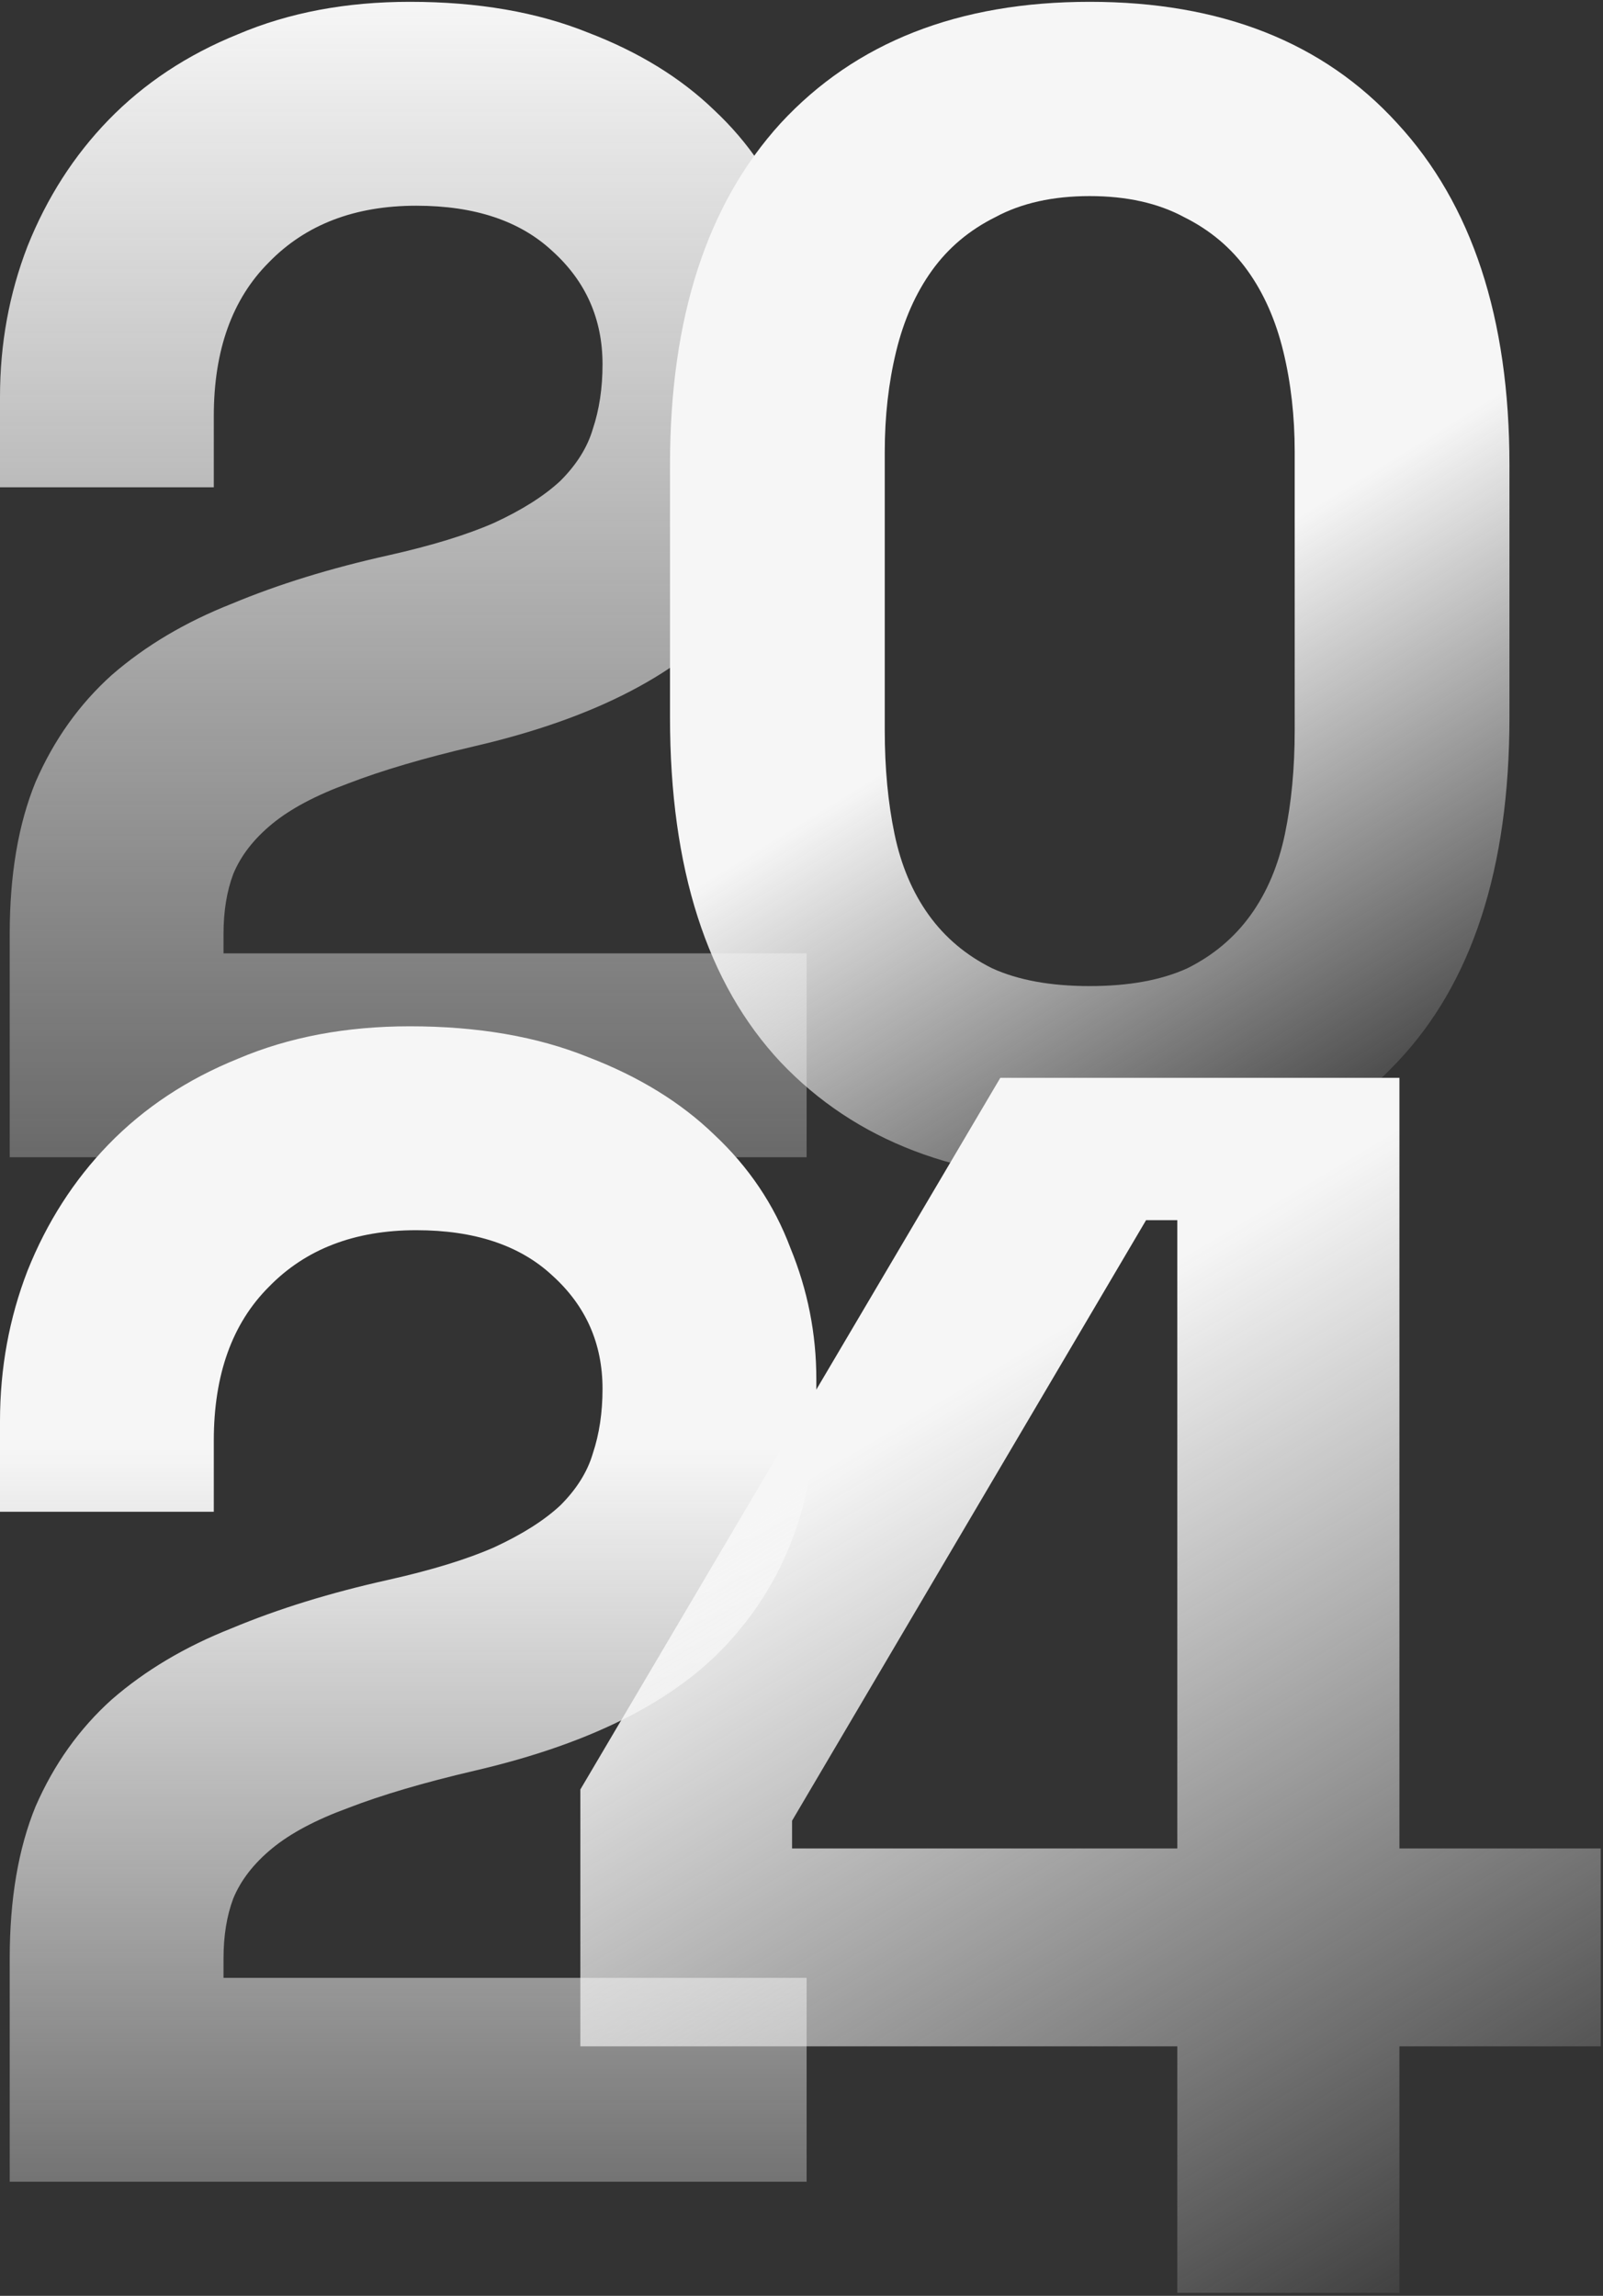
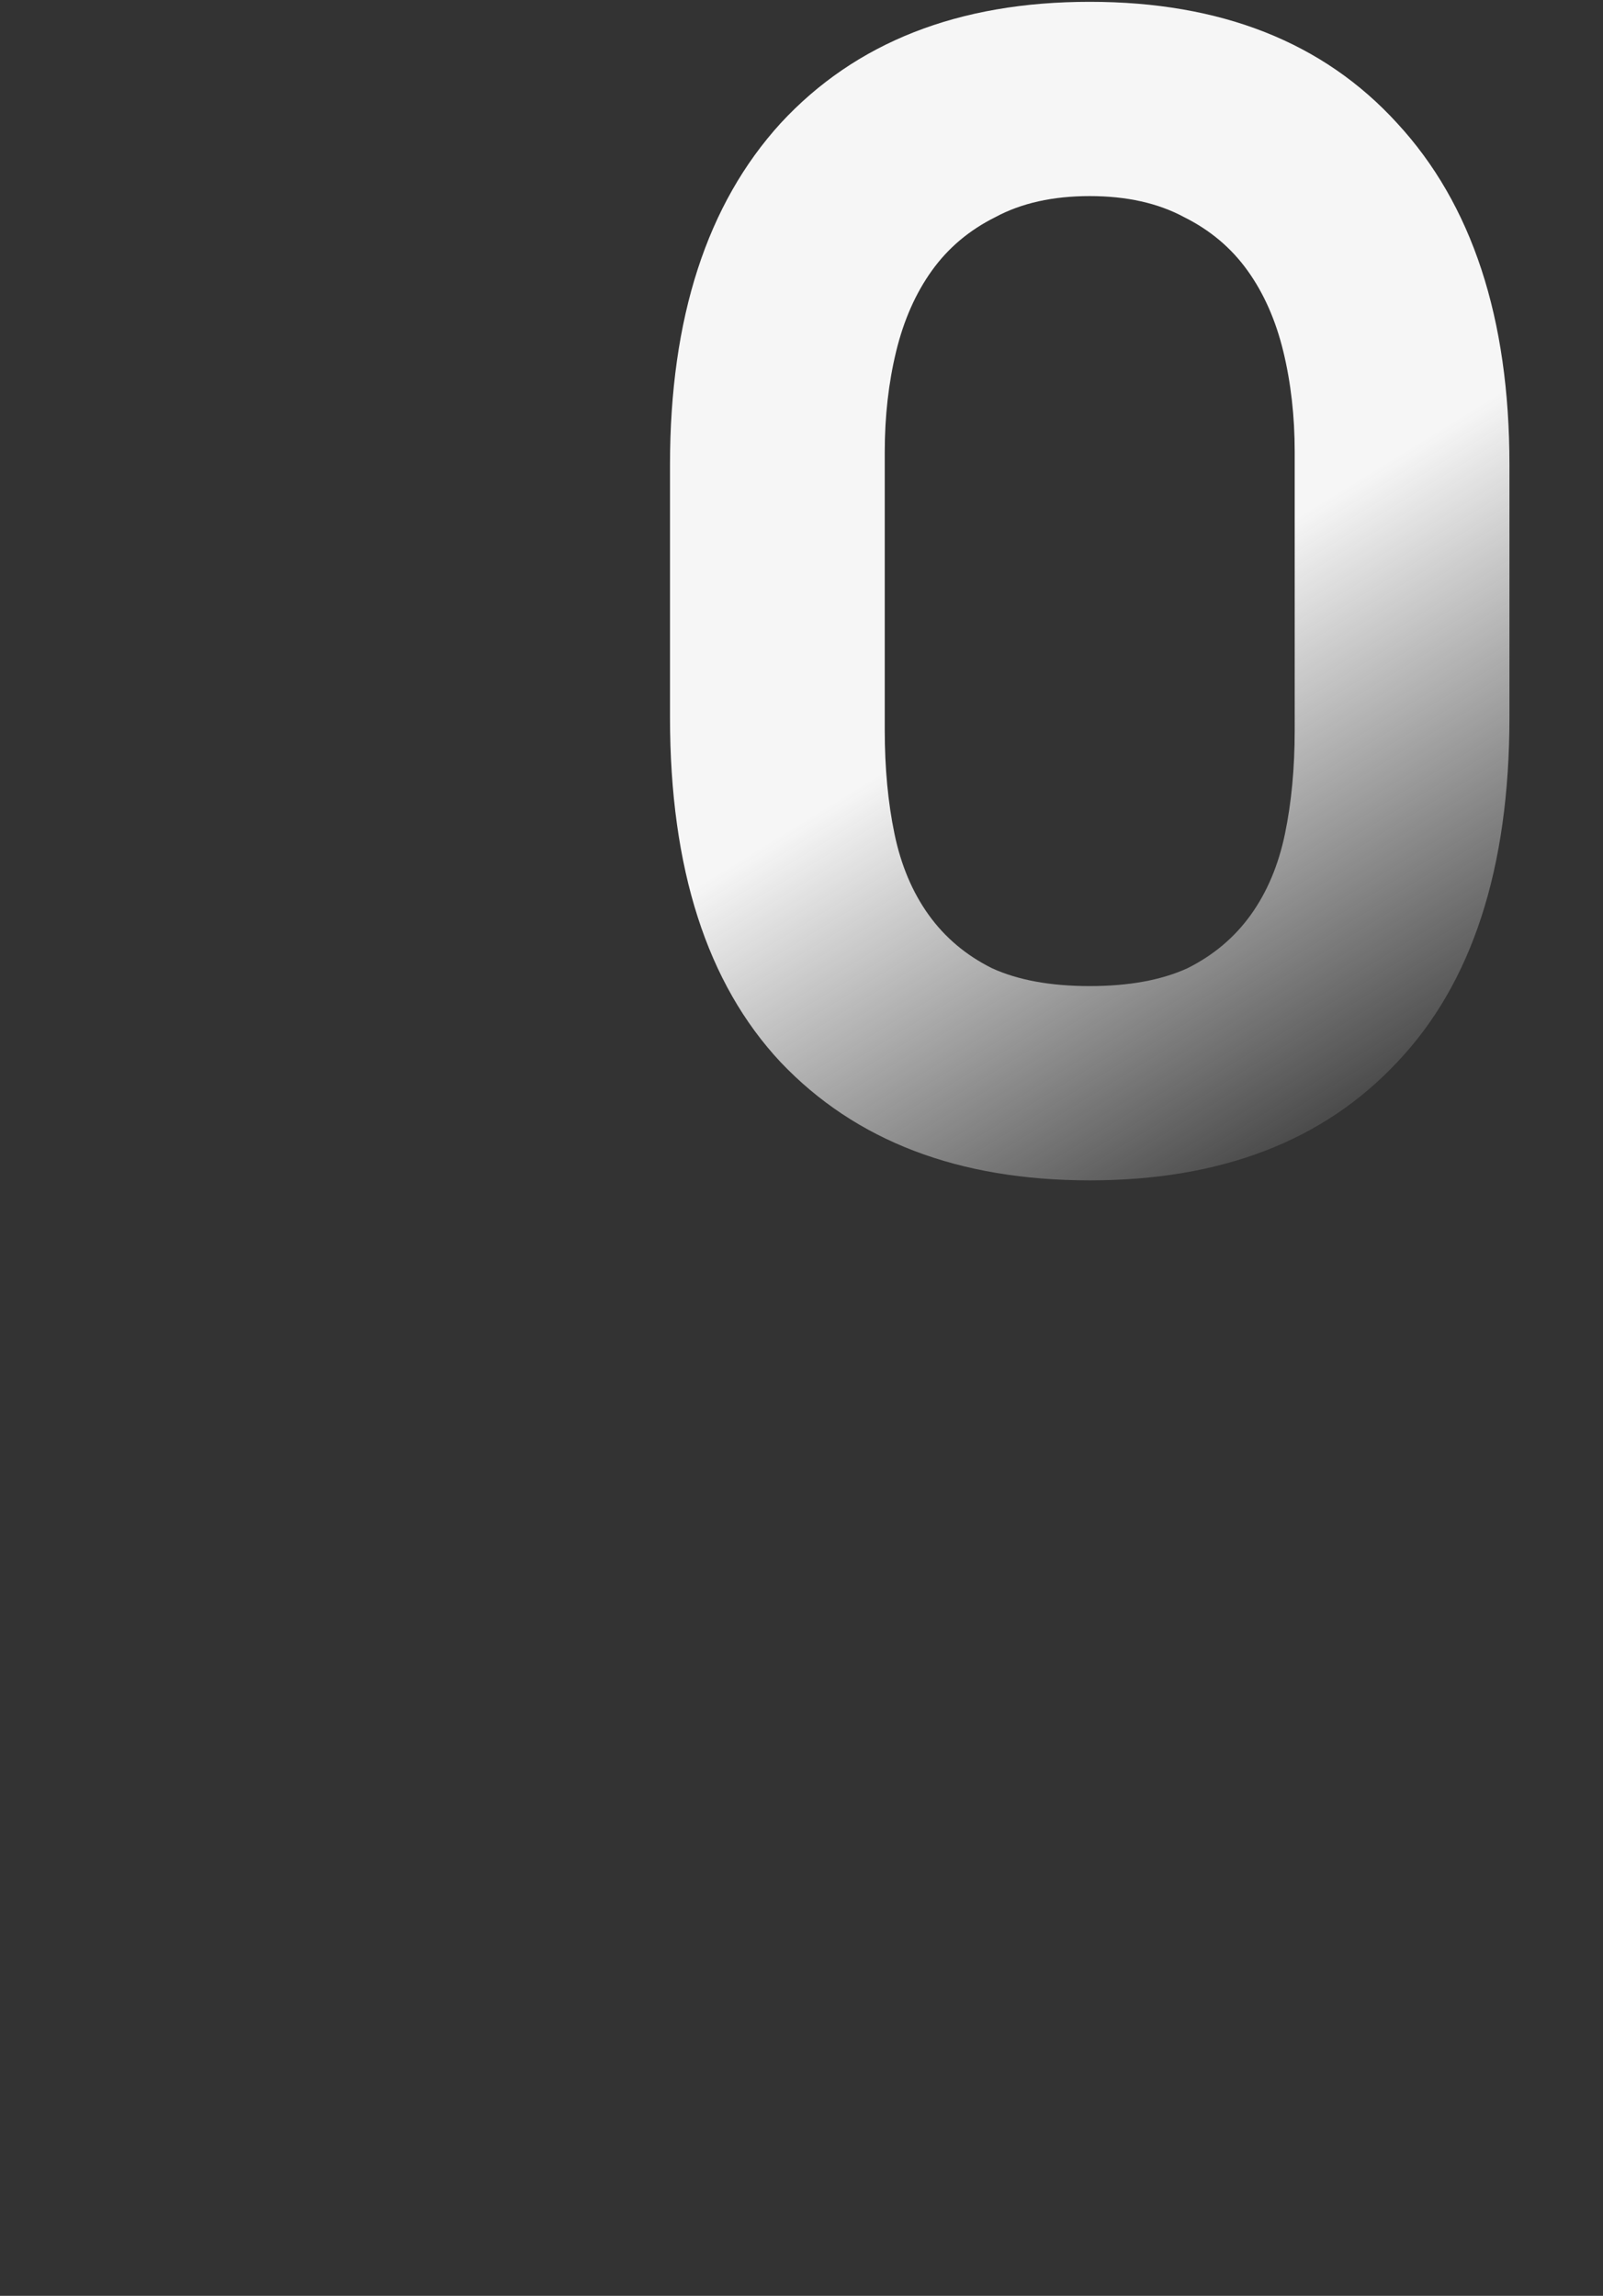
<svg xmlns="http://www.w3.org/2000/svg" width="257" height="368" viewBox="0 0 257 368" fill="none">
  <rect x="0" y="0" width="257" height="368" fill="#333333" stroke="none" />
-   <path d="M129.319 185.495V152.812H35.836V149.699C35.836 146.068 36.355 142.869 37.394 140.102C38.605 137.162 40.683 134.481 43.626 132.061C46.569 129.64 50.637 127.478 55.831 125.577C61.197 123.501 67.949 121.512 76.085 119.61C95.475 115.114 109.411 107.851 117.894 97.822C126.55 87.792 130.878 75.168 130.878 59.951V56.838C130.878 49.575 129.492 42.572 126.723 35.827C124.126 28.91 120.058 22.858 114.518 17.67C109.151 12.482 102.4 8.332 94.263 5.219C86.126 1.934 76.605 0.291 65.698 0.291C55.484 0.291 46.309 2.02 38.173 5.479C30.036 8.764 23.111 13.347 17.398 19.226C11.859 24.933 7.531 31.677 4.415 39.459C1.472 47.068 0 55.109 0 63.582V78.108H34.277V66.695C34.277 56.146 37.221 47.932 43.106 42.053C48.992 36 56.869 32.974 66.737 32.974C76.085 32.974 83.356 35.395 88.55 40.237C93.917 45.079 96.6 51.131 96.6 58.394C96.6 62.199 96.081 65.657 95.042 68.77C94.176 71.71 92.445 74.476 89.848 77.07C87.252 79.491 83.703 81.739 79.202 83.814C74.874 85.717 69.247 87.446 62.323 89.002C52.974 91.077 44.578 93.671 37.134 96.784C29.69 99.724 23.285 103.528 17.918 108.197C12.724 112.866 8.656 118.573 5.713 125.317C2.943 132.061 1.558 140.188 1.558 149.699V185.495H129.319Z" fill="url(#paint0_linear_48_12)" />
  <path fill-rule="evenodd" clip-rule="evenodd" d="M125.153 19.753C113.33 32.727 107.418 50.978 107.418 74.505V114.985C107.418 139.204 113.33 157.628 125.153 170.257C137.151 182.885 153.67 189.199 174.709 189.199C195.748 189.199 212.18 182.885 224.003 170.257C236.001 157.628 242 139.204 242 114.985V74.505C242 50.978 236.001 32.727 224.003 19.753C212.18 6.778 195.748 0.291 174.709 0.291C153.67 0.291 137.151 6.778 125.153 19.753ZM190.358 155.206C186.186 157.109 180.969 158.06 174.709 158.06C168.449 158.06 163.233 157.109 159.061 155.206C154.887 153.13 151.497 150.275 148.888 146.643C146.28 143.011 144.454 138.685 143.411 133.669C142.368 128.652 141.847 123.116 141.847 117.061V72.429C141.847 66.72 142.455 61.358 143.671 56.341C144.889 51.324 146.801 46.999 149.41 43.366C152.018 39.733 155.408 36.879 159.582 34.803C163.755 32.554 168.797 31.43 174.709 31.43C180.621 31.43 185.663 32.554 189.837 34.803C194.01 36.879 197.4 39.733 200.008 43.366C202.617 46.999 204.529 51.324 205.747 56.341C206.963 61.358 207.572 66.72 207.572 72.429V117.061C207.572 123.116 207.051 128.652 206.007 133.669C204.964 138.685 203.138 143.011 200.53 146.643C197.921 150.275 194.531 153.13 190.358 155.206Z" fill="url(#paint1_linear_48_12)" />
-   <path d="M129.319 349.709V317.026H35.836V313.913C35.836 310.282 36.355 307.083 37.394 304.316C38.605 301.376 40.683 298.696 43.626 296.276C46.569 293.854 50.637 291.692 55.831 289.791C61.197 287.715 67.949 285.726 76.085 283.825C95.475 279.328 109.411 272.066 117.894 262.036C126.55 252.006 130.878 239.382 130.878 224.165V221.052C130.878 213.789 129.492 206.786 126.723 200.042C124.126 193.124 120.058 187.072 114.518 181.885C109.151 176.697 102.4 172.547 94.263 169.434C86.126 166.149 76.605 164.505 65.698 164.505C55.484 164.505 46.309 166.235 38.173 169.694C30.036 172.979 23.111 177.561 17.398 183.441C11.859 189.147 7.531 195.891 4.415 203.674C1.472 211.282 0 219.323 0 227.797V242.322H34.277V230.91C34.277 220.36 37.221 212.146 43.106 206.268C48.992 200.215 56.869 197.189 66.737 197.189C76.085 197.189 83.356 199.609 88.55 204.451C93.917 209.294 96.6 215.345 96.6 222.609C96.6 226.413 96.081 229.871 95.042 232.984C94.176 235.924 92.445 238.691 89.848 241.285C87.252 243.706 83.703 245.953 79.202 248.029C74.874 249.931 69.247 251.66 62.323 253.217C52.974 255.291 44.578 257.885 37.134 260.998C29.69 263.938 23.285 267.742 17.918 272.411C12.724 277.08 8.656 282.787 5.713 289.53C2.943 296.276 1.558 304.402 1.558 313.913V349.709H129.319Z" fill="url(#paint2_linear_48_12)" />
-   <path d="M188.751 367.516V328.01H93.045V286.834L160.373 172.766H224.362V296.293H256.635V328.01H224.362V367.516H188.751ZM126.987 296.293H188.751V195.579H183.743L126.987 291.842V296.293Z" fill="url(#paint3_linear_48_12)" />
  <defs>
    <linearGradient id="paint0_linear_48_12" x1="65.439" y1="0.291" x2="65.439" y2="185.495" gradientUnits="userSpaceOnUse">
      <stop stop-color="#F6F6F6" />
      <stop offset="1" stop-color="#F6F6F6" stop-opacity="0.28" />
    </linearGradient>
    <linearGradient id="paint1_linear_48_12" x1="107.425" y1="7.076" x2="219.535" y2="189.342" gradientUnits="userSpaceOnUse">
      <stop offset="0.548" stop-color="#F6F6F6" />
      <stop offset="1" stop-color="#F6F6F6" stop-opacity="0" />
    </linearGradient>
    <linearGradient id="paint2_linear_48_12" x1="65.439" y1="164.505" x2="65.439" y2="349.709" gradientUnits="userSpaceOnUse">
      <stop offset="0.365" stop-color="#F6F6F6" />
      <stop offset="1" stop-color="#F6F6F6" stop-opacity="0.33" />
    </linearGradient>
    <linearGradient id="paint3_linear_48_12" x1="85.811" y1="128.516" x2="232.974" y2="377.027" gradientUnits="userSpaceOnUse">
      <stop offset="0.4" stop-color="#F6F6F6" />
      <stop offset="1" stop-color="#F6F6F6" stop-opacity="0" />
    </linearGradient>
  </defs>
</svg>